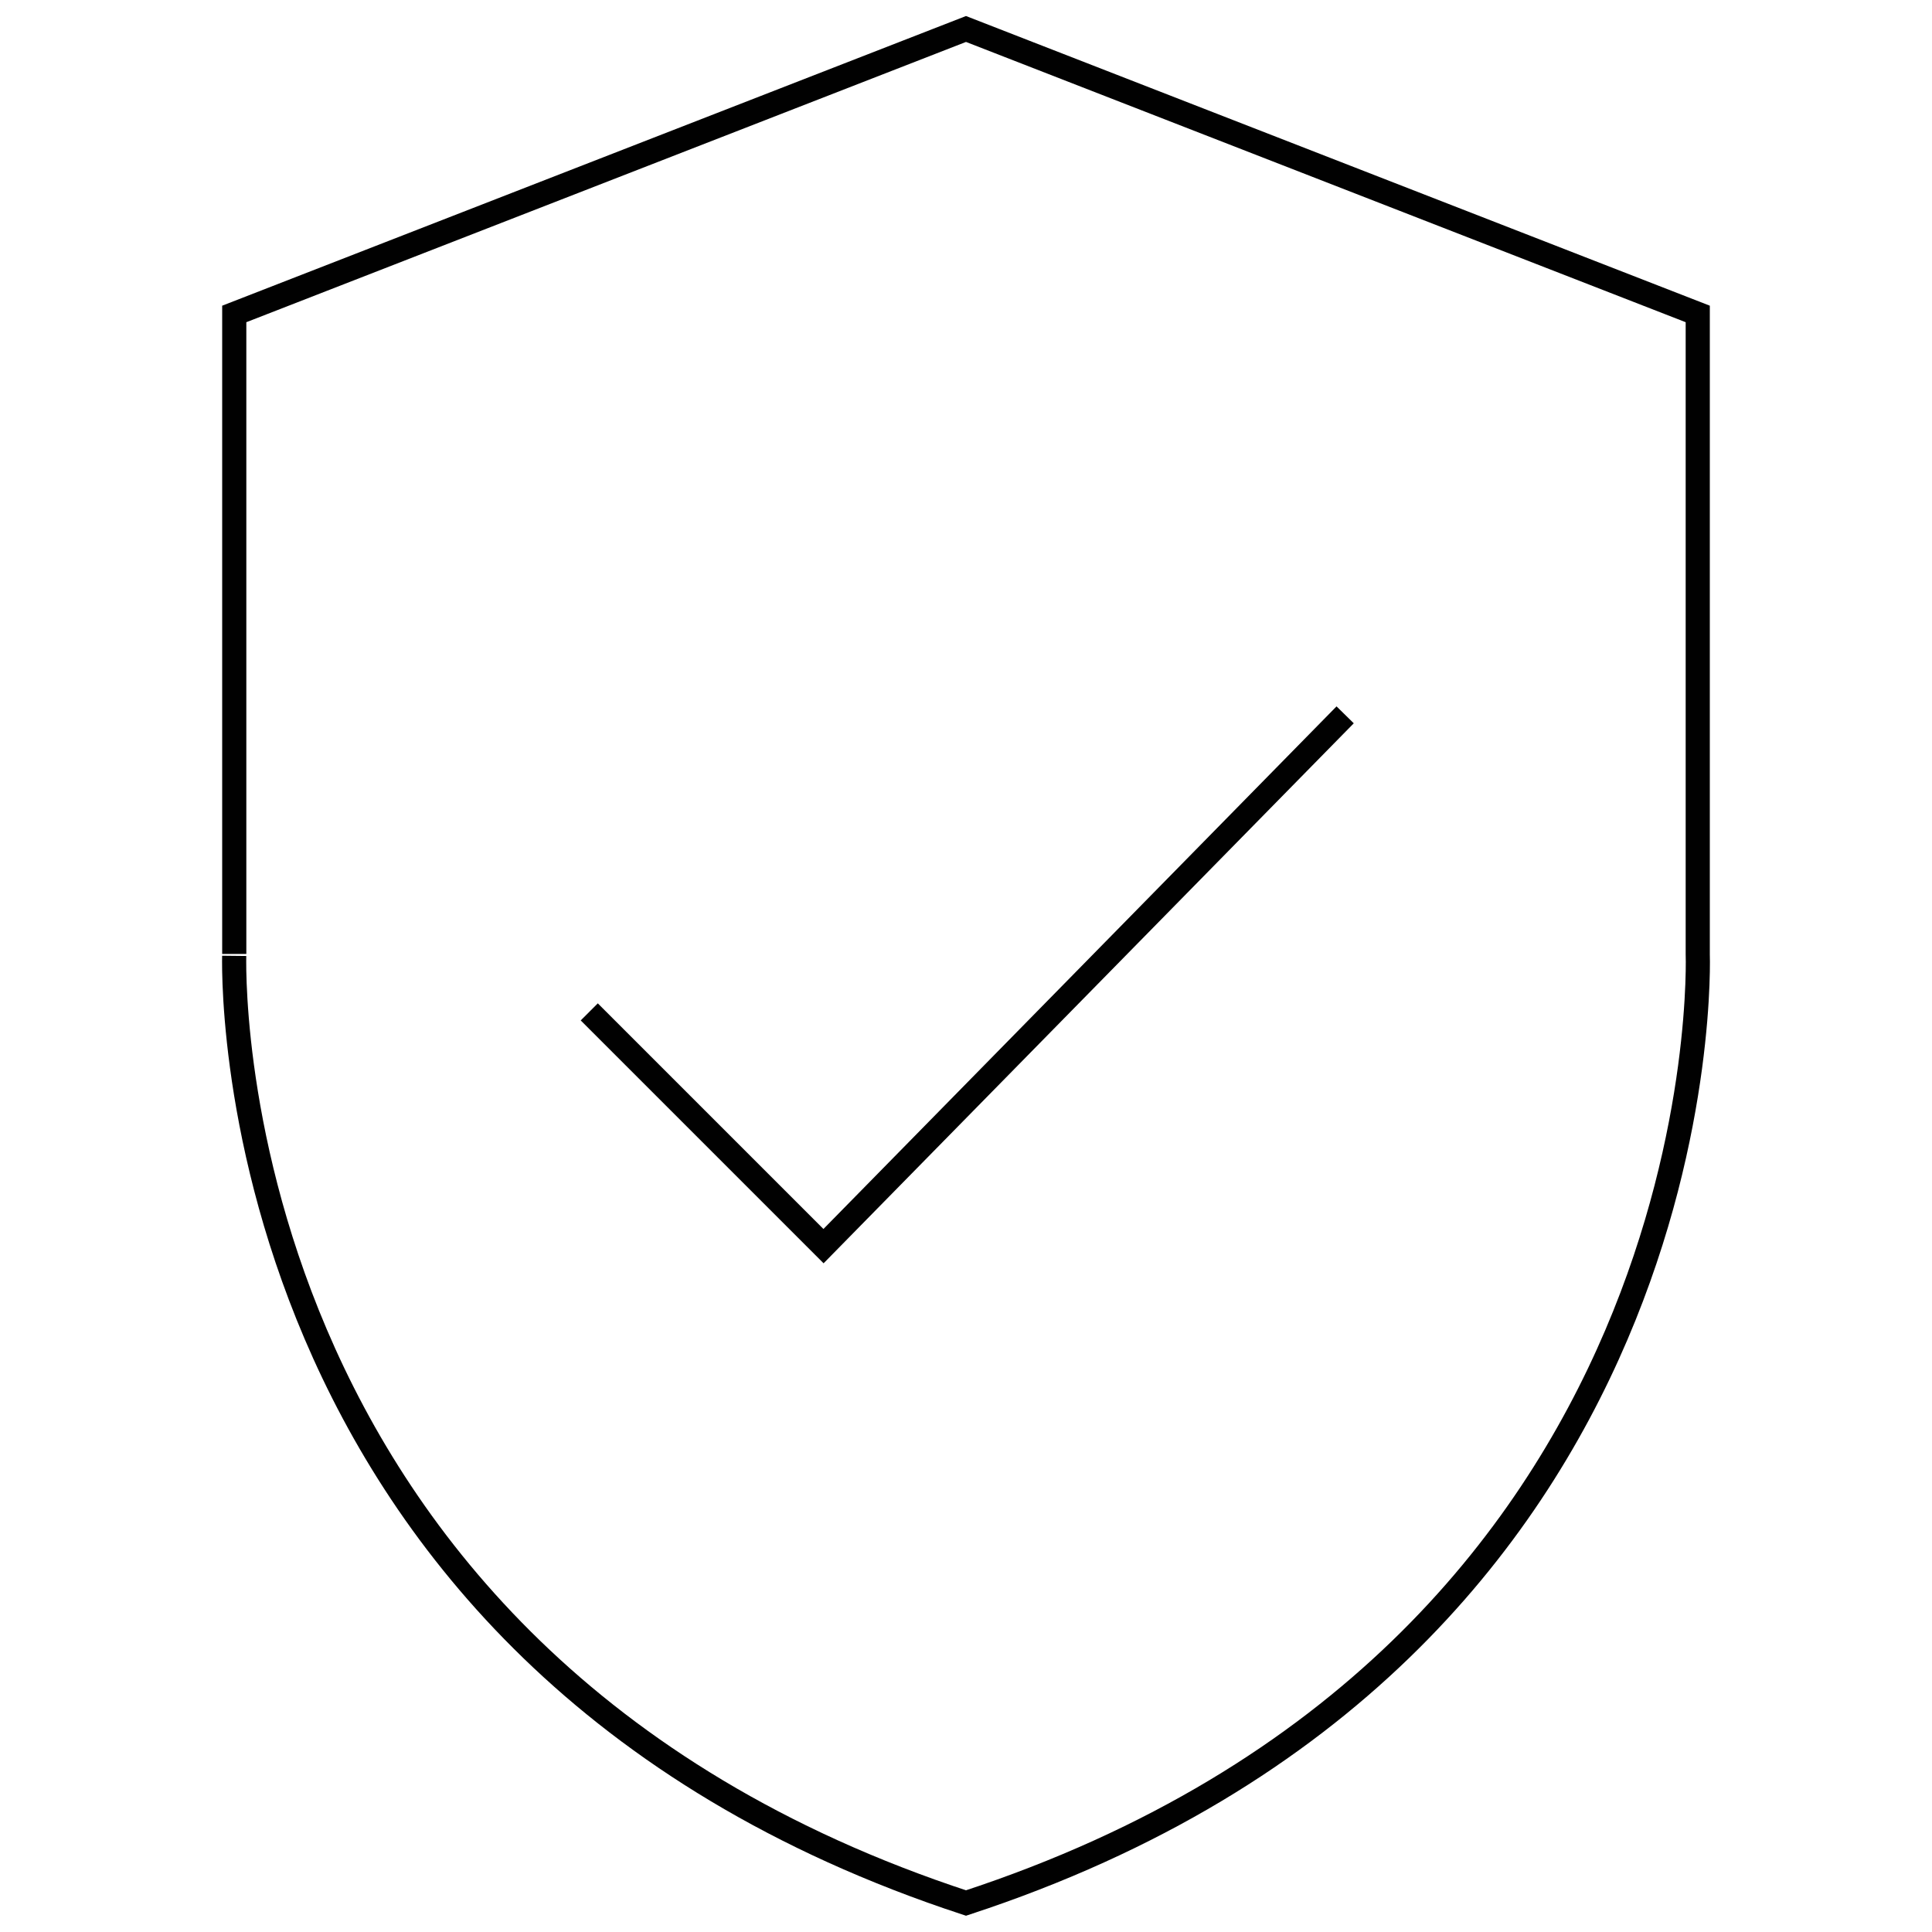
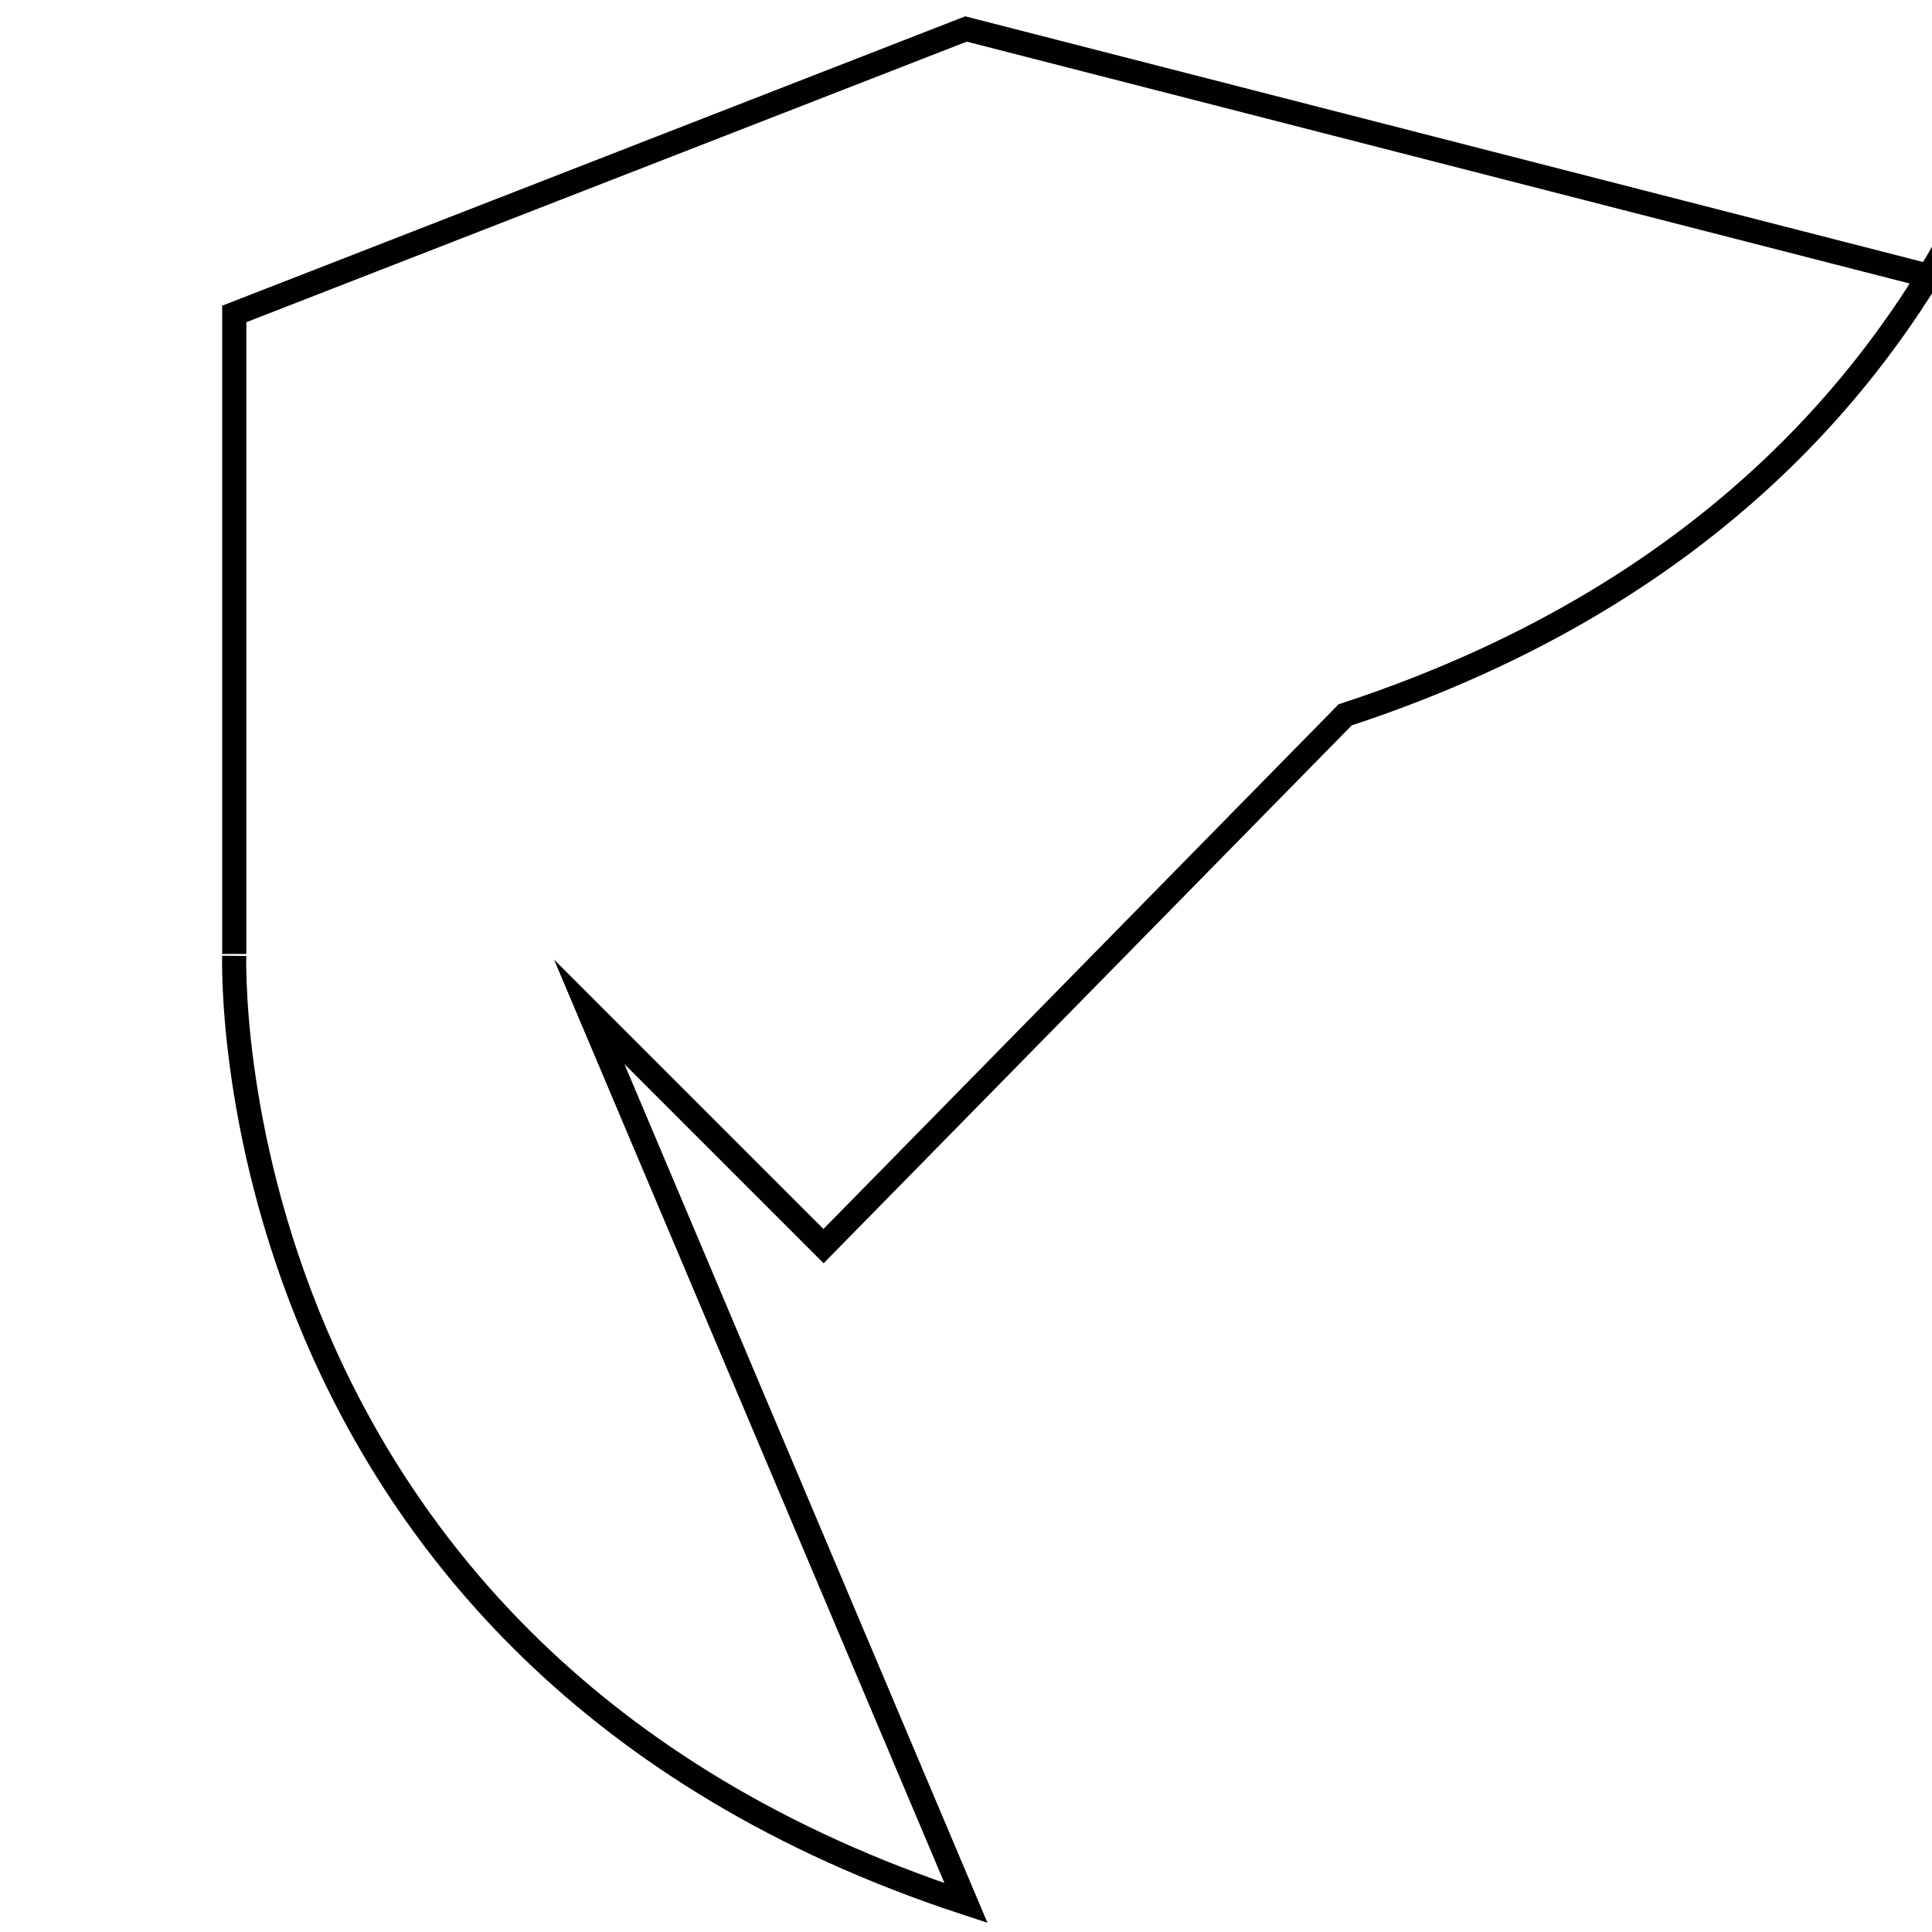
<svg xmlns="http://www.w3.org/2000/svg" version="1.1" id="Layer_1" x="0px" y="0px" viewBox="0 0 80 80" style="enable-background:new 0 0 80 80;" xml:space="preserve">
  <style type="text/css">
	.st0{fill:none;stroke:#010101;stroke-miterlimit:10;}
</style>
-   <path class="st0" d="M24.4,41.9l9.7,9.7l21.6-22 M40,78.8c31.4-10.3,30.3-39.3,30.3-39.3V13L40,1.2L9.7,13v26.5  C9.7,39.4,8.6,68.5,40,78.8z" />
+   <path class="st0" d="M24.4,41.9l9.7,9.7l21.6-22 c31.4-10.3,30.3-39.3,30.3-39.3V13L40,1.2L9.7,13v26.5  C9.7,39.4,8.6,68.5,40,78.8z" />
</svg>